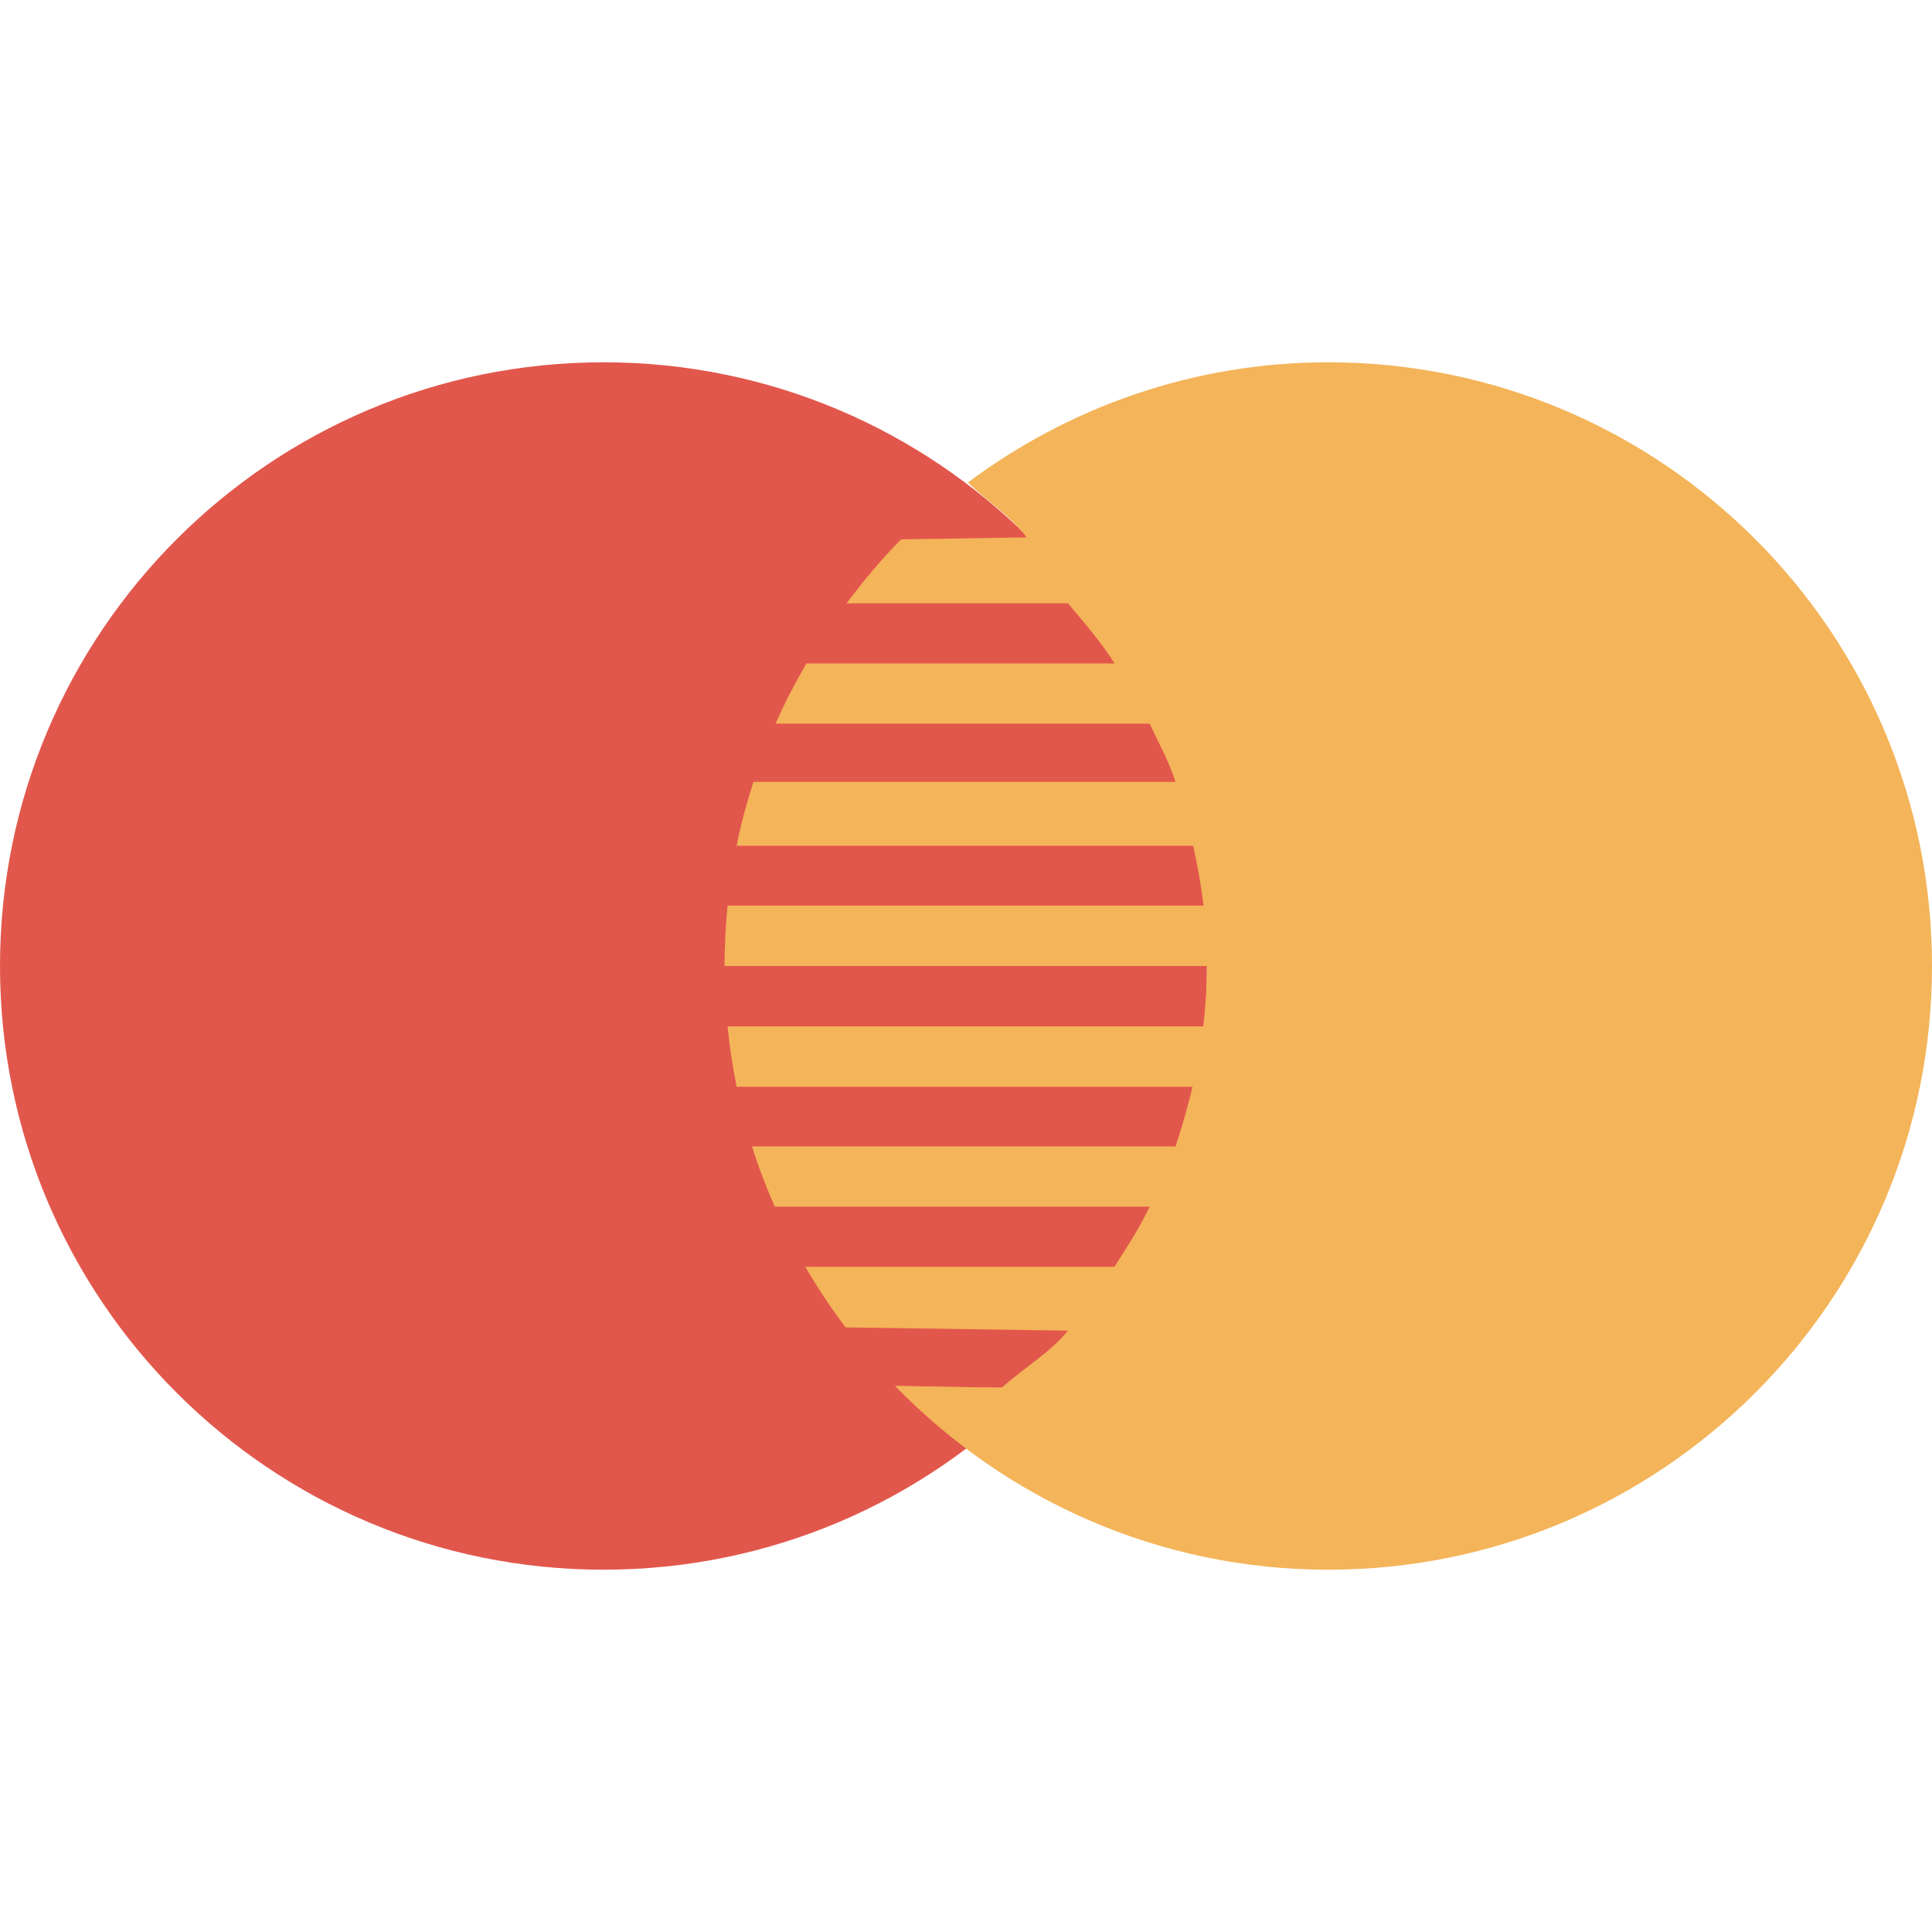
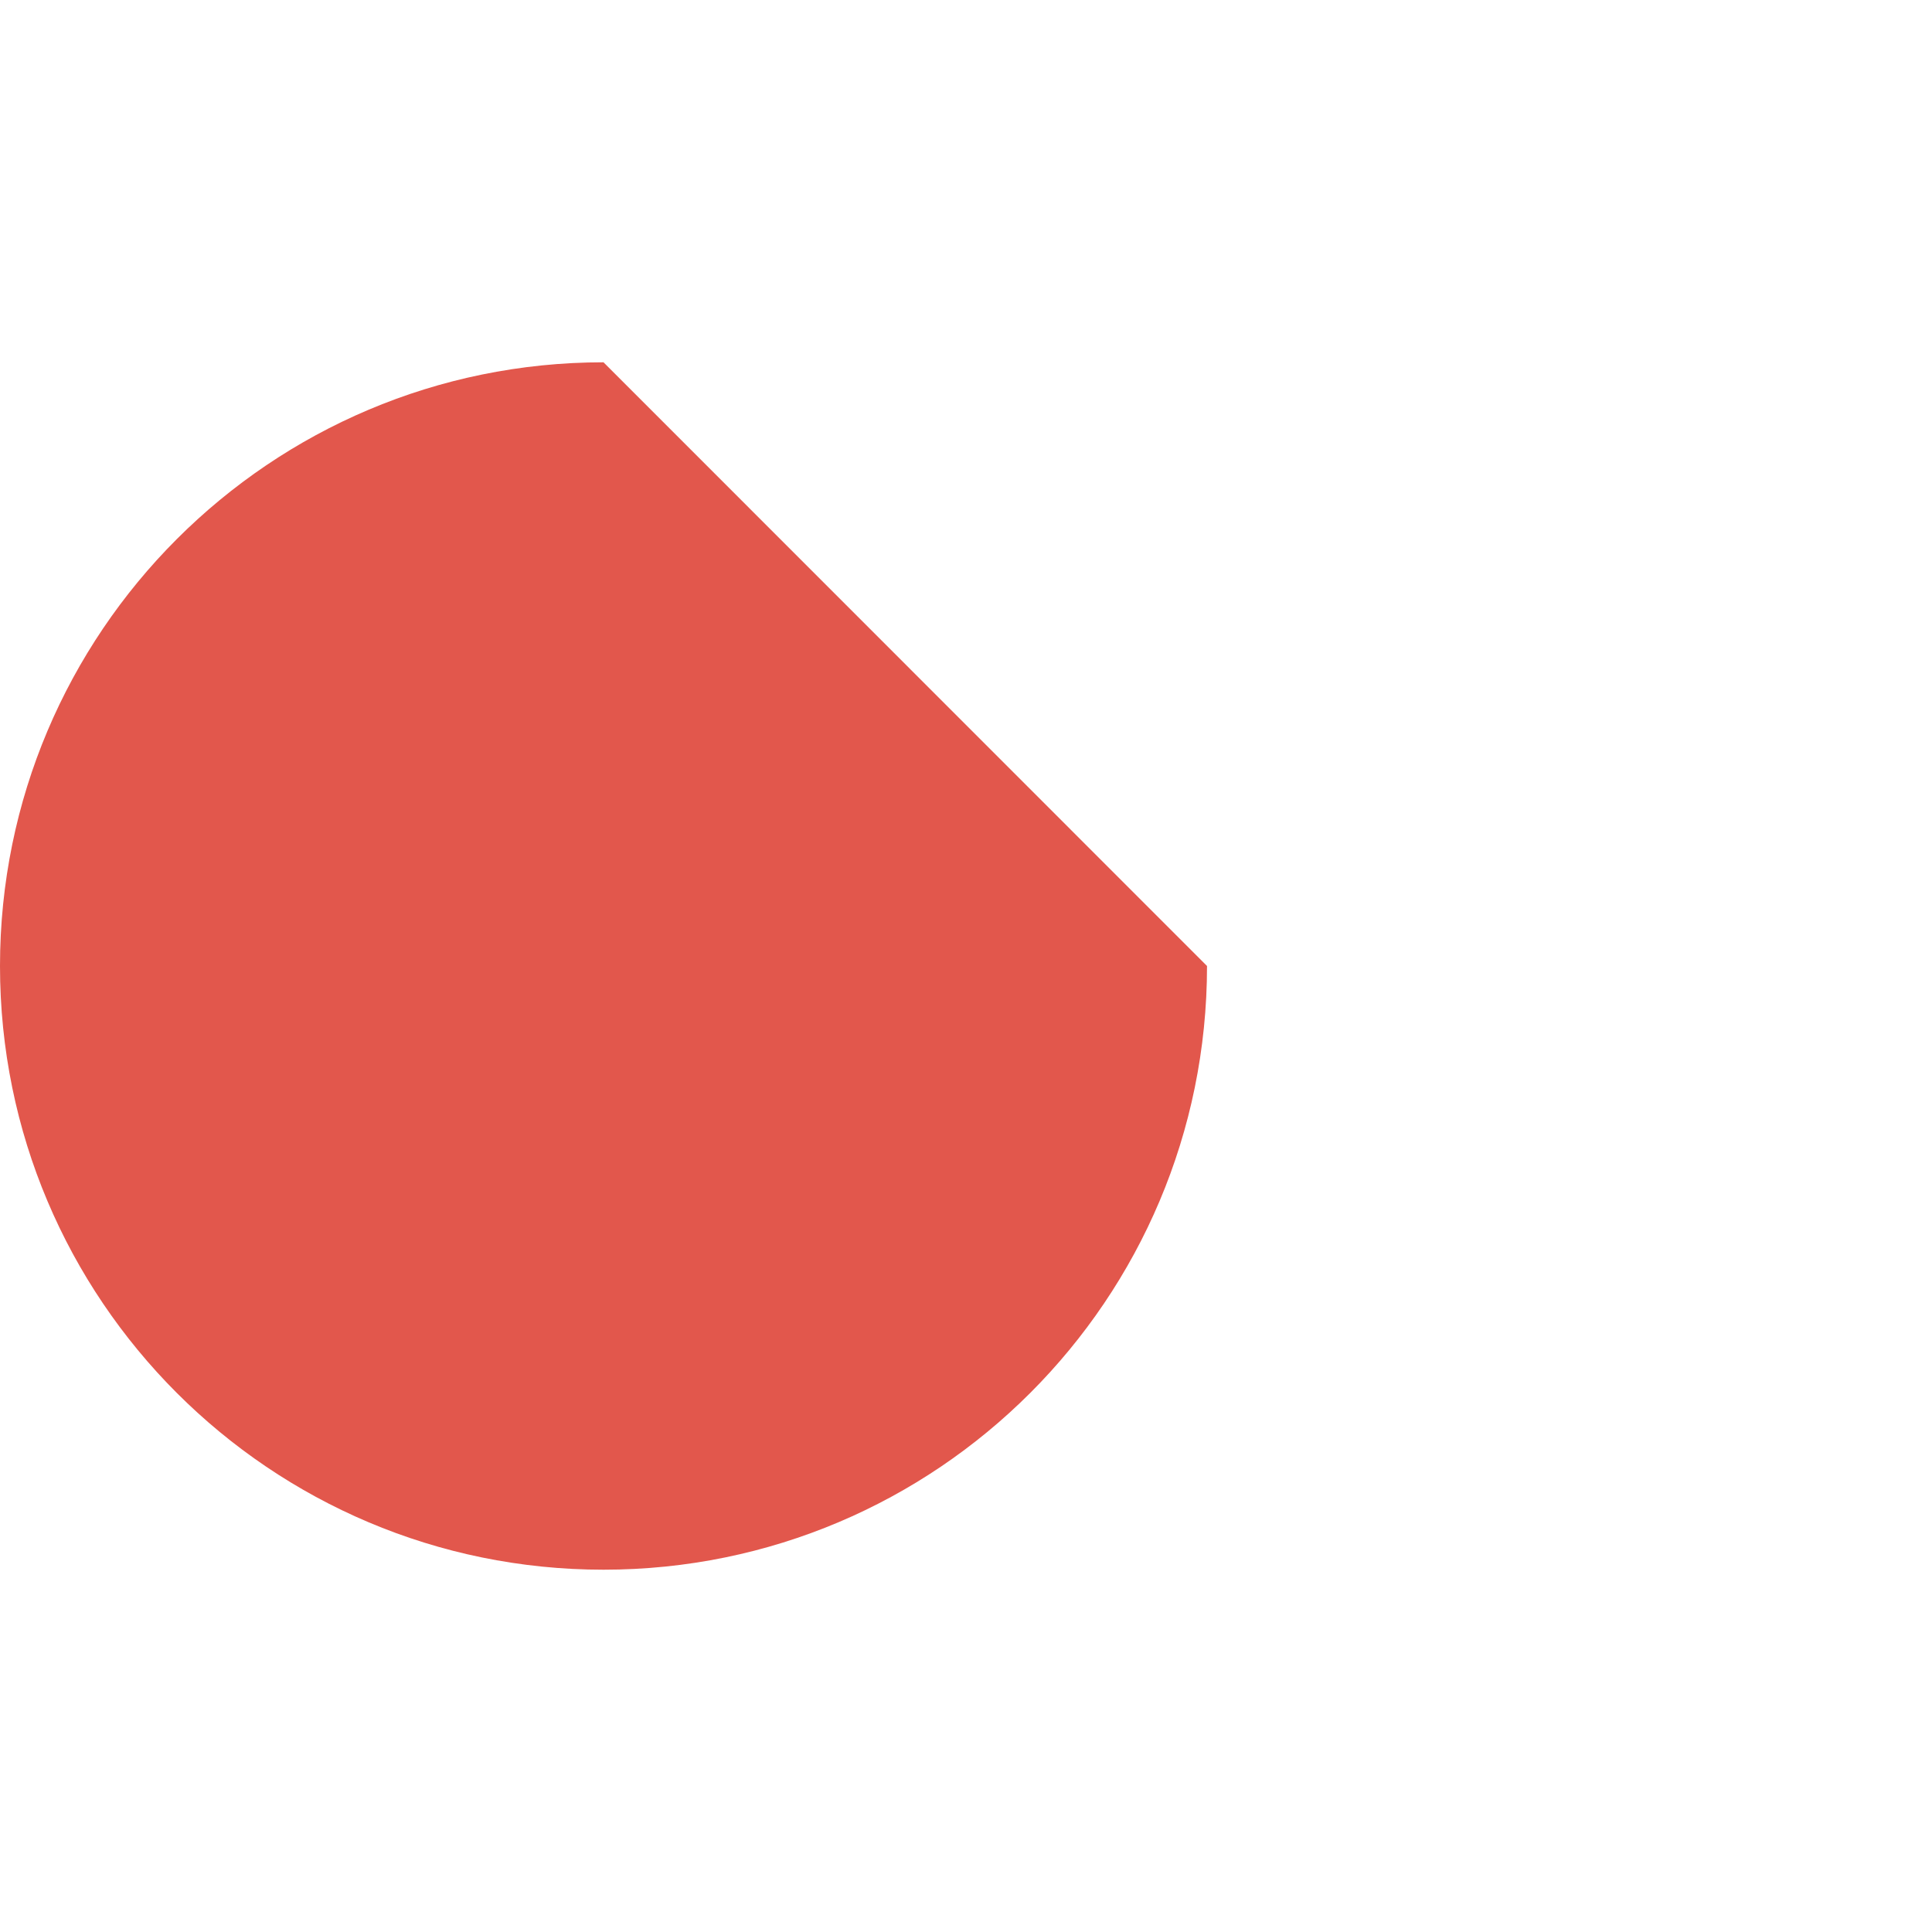
<svg xmlns="http://www.w3.org/2000/svg" width="40" height="40" viewBox="0 0 40 40" fill="none">
-   <path d="M24.99 20C24.99 26.904 19.397 32.499 12.495 32.499C5.593 32.499 0 26.903 0 20C0 13.097 5.595 7.501 12.495 7.501C19.396 7.501 24.99 13.097 24.99 20Z" fill="#E2574C" />
-   <path d="M27.501 7.501C24.699 7.501 22.119 8.435 20.035 9.993L20.045 9.995C20.455 10.391 20.907 10.669 21.256 11.126L18.656 11.167C18.248 11.578 17.877 12.026 17.527 12.491H22.112C22.46 12.909 22.783 13.273 23.076 13.735H16.696C16.462 14.138 16.246 14.552 16.058 14.982H23.802C24.004 15.41 24.186 15.734 24.339 16.188H15.599C15.46 16.619 15.341 17.06 15.251 17.51H24.705C24.798 17.943 24.869 18.342 24.918 18.75H15.064C15.023 19.161 15.001 19.579 15.001 20H24.989C24.989 20.442 24.958 20.852 24.913 21.25H15.064C15.106 21.674 15.169 22.09 15.251 22.5H24.69C24.593 22.905 24.48 23.312 24.339 23.735H15.57C15.702 24.162 15.864 24.577 16.04 24.982H23.802C23.587 25.437 23.343 25.801 23.074 26.227H16.674C16.926 26.664 17.205 27.082 17.507 27.482L22.112 27.55C21.72 28.022 21.216 28.305 20.757 28.718C20.782 28.738 20.023 28.715 18.53 28.692C20.802 31.036 23.978 32.499 27.501 32.499C34.404 32.499 40 26.903 40 20C40 13.097 34.406 7.501 27.501 7.501Z" fill="#F4B459" />
+   <path d="M24.99 20C24.99 26.904 19.397 32.499 12.495 32.499C5.593 32.499 0 26.903 0 20C0 13.097 5.595 7.501 12.495 7.501Z" fill="#E2574C" />
</svg>